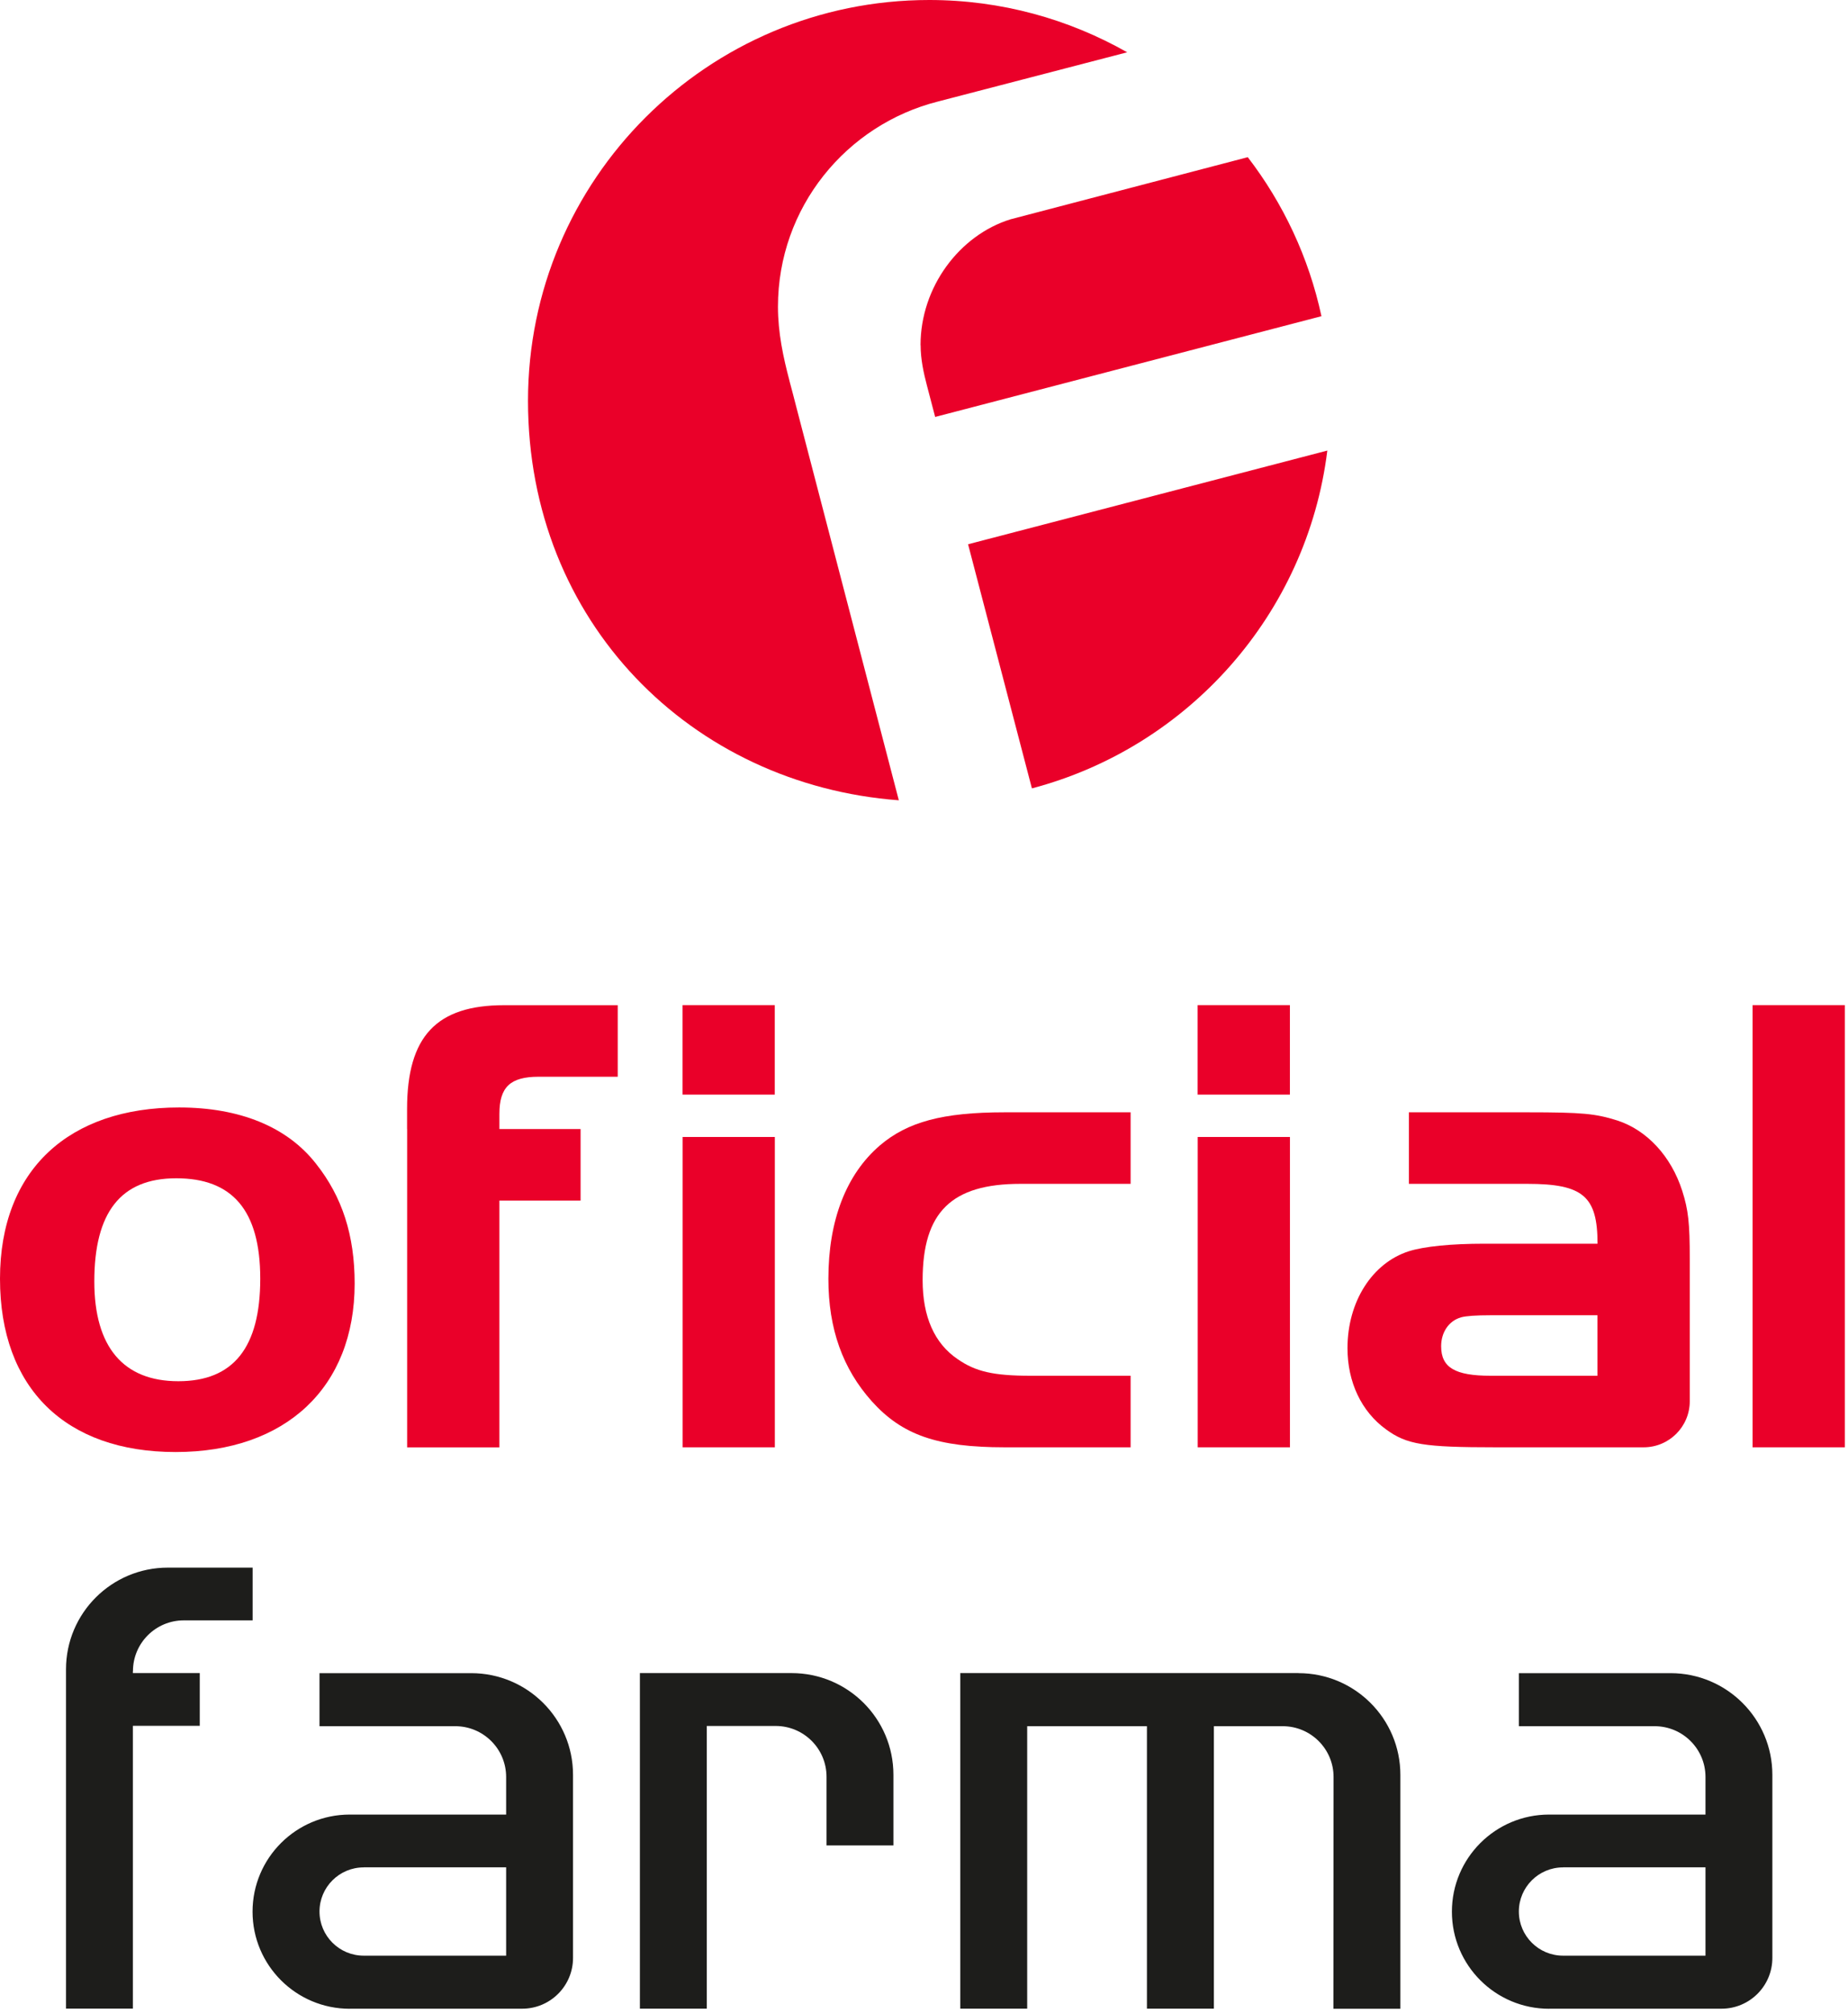
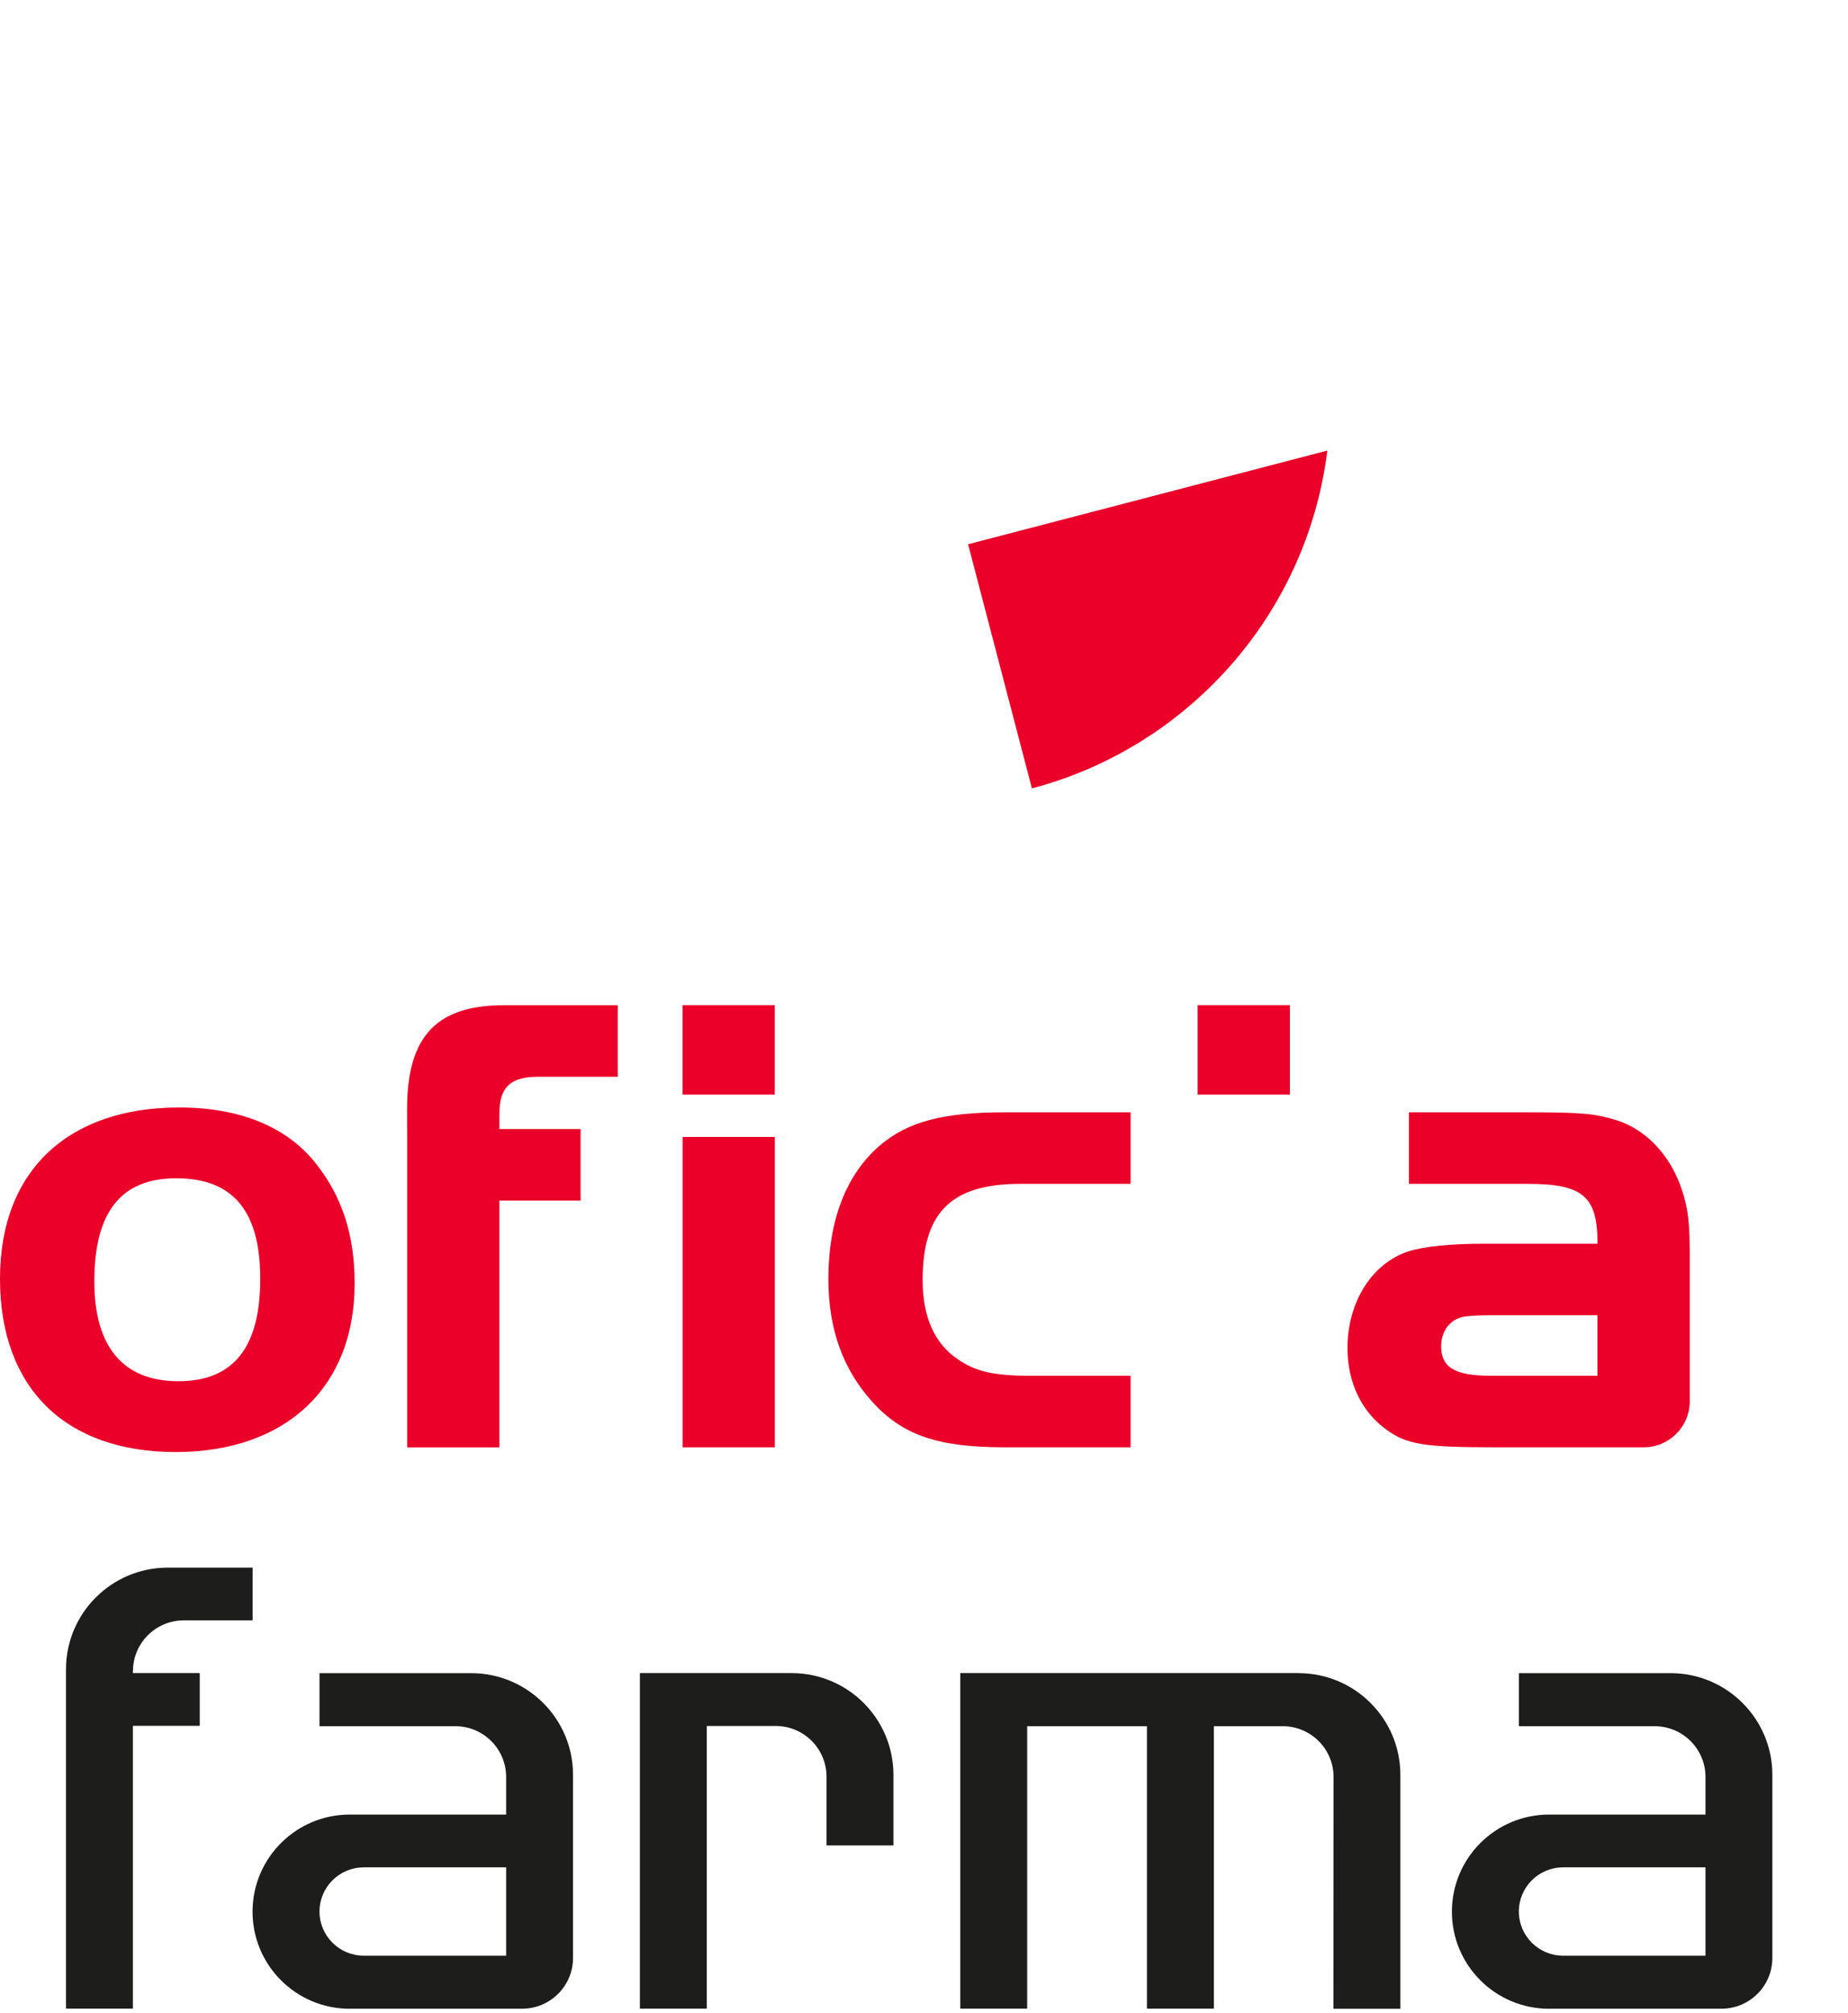
<svg xmlns="http://www.w3.org/2000/svg" fill="none" height="100%" overflow="visible" preserveAspectRatio="none" style="display: block;" viewBox="0 0 112 122" width="100%">
  <g id="Group 47990">
    <g id="Group 47987">
-       <path d="M55.795 20.922C55.795 21.766 55.979 22.605 56.172 23.341L56.676 25.267L80.088 19.162C79.32 15.594 77.77 12.322 75.622 9.525L61.241 13.291C58.163 14.247 55.79 17.38 55.79 20.917L55.795 20.922Z" fill="#EA0029" id="Vector" />
      <path d="M58.671 32.983L62.54 47.777C72.013 45.281 79.217 37.22 80.444 27.305L58.671 32.983Z" fill="#EA0029" id="Vector_2" />
-       <path d="M47.845 23.067C47.472 21.657 47.149 20.167 47.149 18.587C47.149 12.582 51.283 7.554 56.86 6.149L68.315 3.169C64.773 1.158 60.68 0 56.316 0C42.889 0 32 10.876 32 24.288C32 37.7 41.904 47.556 54.474 48.499L48.268 24.692C48.137 24.157 47.985 23.61 47.841 23.062L47.845 23.067Z" fill="#EA0029" id="Vector_3" />
    </g>
    <g id="Group 47988">
      <g id="Group 47991">
        <path d="M19.157 70.53C20.744 72.532 21.494 74.866 21.494 77.784C21.494 84.077 17.319 87.995 10.641 87.995C3.964 87.995 0 84.121 0 77.492C0 70.862 4.215 67.114 10.853 67.114C14.524 67.114 17.405 68.281 19.157 70.53ZM5.716 77.662C5.716 81.621 7.469 83.704 10.808 83.704C14.147 83.704 15.773 81.662 15.773 77.492C15.773 73.322 14.061 71.405 10.682 71.405C7.302 71.405 5.716 73.493 5.716 77.658" fill="#EA0029" id="Vector_4" />
        <path d="M24.671 68.416V67.209C24.671 62.792 26.464 60.916 30.553 60.916H37.438V65.252H32.643C30.931 65.252 30.266 65.876 30.266 67.505V68.421H35.187V72.757H30.266V87.713H24.675V68.421L24.671 68.416Z" fill="#EA0029" id="Vector_5" />
        <path d="M41.366 60.912H46.956V66.334H41.366V60.912ZM46.96 87.709H41.37V68.902H46.96V87.709Z" fill="#EA0029" id="Vector_6" />
        <path d="M68.522 71.743H61.844C57.669 71.743 55.917 73.453 55.917 77.578C55.917 79.791 56.627 81.412 58.047 82.372C59.13 83.122 60.217 83.373 62.469 83.373H68.522V87.709H60.887C56.797 87.709 54.667 86.959 52.834 84.917C51.081 82.956 50.205 80.541 50.205 77.498C50.205 73.952 51.288 71.16 53.333 69.409C55 67.991 57.13 67.407 60.887 67.407H68.522V71.743Z" fill="#EA0029" id="Vector_7" />
-         <path d="M72.584 60.912H78.175V66.334H72.584V60.912ZM78.179 87.709H72.589V68.902H78.179V87.709Z" fill="#EA0029" id="Vector_8" />
-         <path d="M111.807 60.912H106.216V87.709H111.807V60.912Z" fill="#EA0029" id="Vector_9" />
+         <path d="M72.584 60.912H78.175V66.334H72.584V60.912ZM78.179 87.709H72.589H78.179V87.709Z" fill="#EA0029" id="Vector_8" />
        <path d="M101.952 72.161C101.282 70.073 99.822 68.493 98.028 67.906C96.694 67.488 95.943 67.407 92.564 67.407H85.387V71.743H92.564C95.943 71.743 96.82 72.493 96.82 75.37H89.976C87.931 75.37 86.304 75.536 85.383 75.828C83.172 76.537 81.666 78.871 81.666 81.703C81.666 83.746 82.502 85.537 84.003 86.623C85.257 87.543 86.3 87.709 90.641 87.709H99.615C101.161 87.709 102.41 86.457 102.41 84.917V76.286C102.41 74.122 102.325 73.328 101.952 72.161ZM90.349 83.373C88.178 83.373 87.342 82.875 87.342 81.582C87.342 80.747 87.801 80.043 88.551 79.832C88.857 79.748 89.454 79.706 90.344 79.706H96.815V83.373H90.344H90.349Z" fill="#EA0029" id="Vector_10" />
      </g>
      <g id="Group 47992">
        <path d="M8.053 101.284V101.392H12.107V104.588H8.053V121.725H4V101.163C4 97.76 6.764 95 10.17 95H15.311V98.196H11.141C9.438 98.196 8.058 99.574 8.058 101.275L8.053 101.284Z" fill="#1D1D1B" id="Vector_11" />
        <path d="M42.836 104.596V121.729H38.782V101.392H47.977C51.383 101.392 54.147 104.152 54.147 107.554V111.836H50.093V107.676C50.093 105.974 48.714 104.596 47.01 104.596H42.84H42.836Z" fill="#1D1D1B" id="Vector_12" />
        <path d="M78.701 101.392H58.2V121.729H62.254V104.61H69.511V121.729H73.569V104.61H77.739C79.442 104.61 80.826 105.992 80.822 107.694L80.813 121.734H84.871V107.559C84.871 104.157 82.107 101.396 78.701 101.396V101.392Z" fill="#1D1D1B" id="Vector_13" />
        <path d="M93.886 121.73H104.334C106.037 121.73 107.416 120.352 107.416 118.651V107.559C107.416 104.157 104.653 101.396 101.246 101.396H92.052V104.61H100.28C101.983 104.61 103.363 105.988 103.363 107.689V109.965H93.886C90.632 109.965 87.994 112.6 87.994 115.85C87.994 119.099 90.632 121.734 93.886 121.734V121.73ZM94.73 113.161H103.363V118.516H94.73C93.252 118.516 92.052 117.317 92.052 115.841C92.052 114.364 93.252 113.166 94.73 113.166V113.161Z" fill="#1D1D1B" id="Vector_14" />
        <path d="M21.198 121.73H31.646C33.349 121.73 34.729 120.352 34.729 118.651V107.559C34.729 104.157 31.965 101.396 28.559 101.396H19.364V104.61H27.593C29.296 104.61 30.675 105.988 30.675 107.689V109.965H21.198C17.944 109.965 15.306 112.6 15.306 115.85C15.306 119.099 17.944 121.734 21.198 121.734V121.73ZM22.043 113.161H30.675V118.516H22.043C20.564 118.516 19.364 117.317 19.364 115.841C19.364 114.364 20.564 113.166 22.043 113.166V113.161Z" fill="#1D1D1B" id="Vector_15" />
      </g>
    </g>
  </g>
</svg>